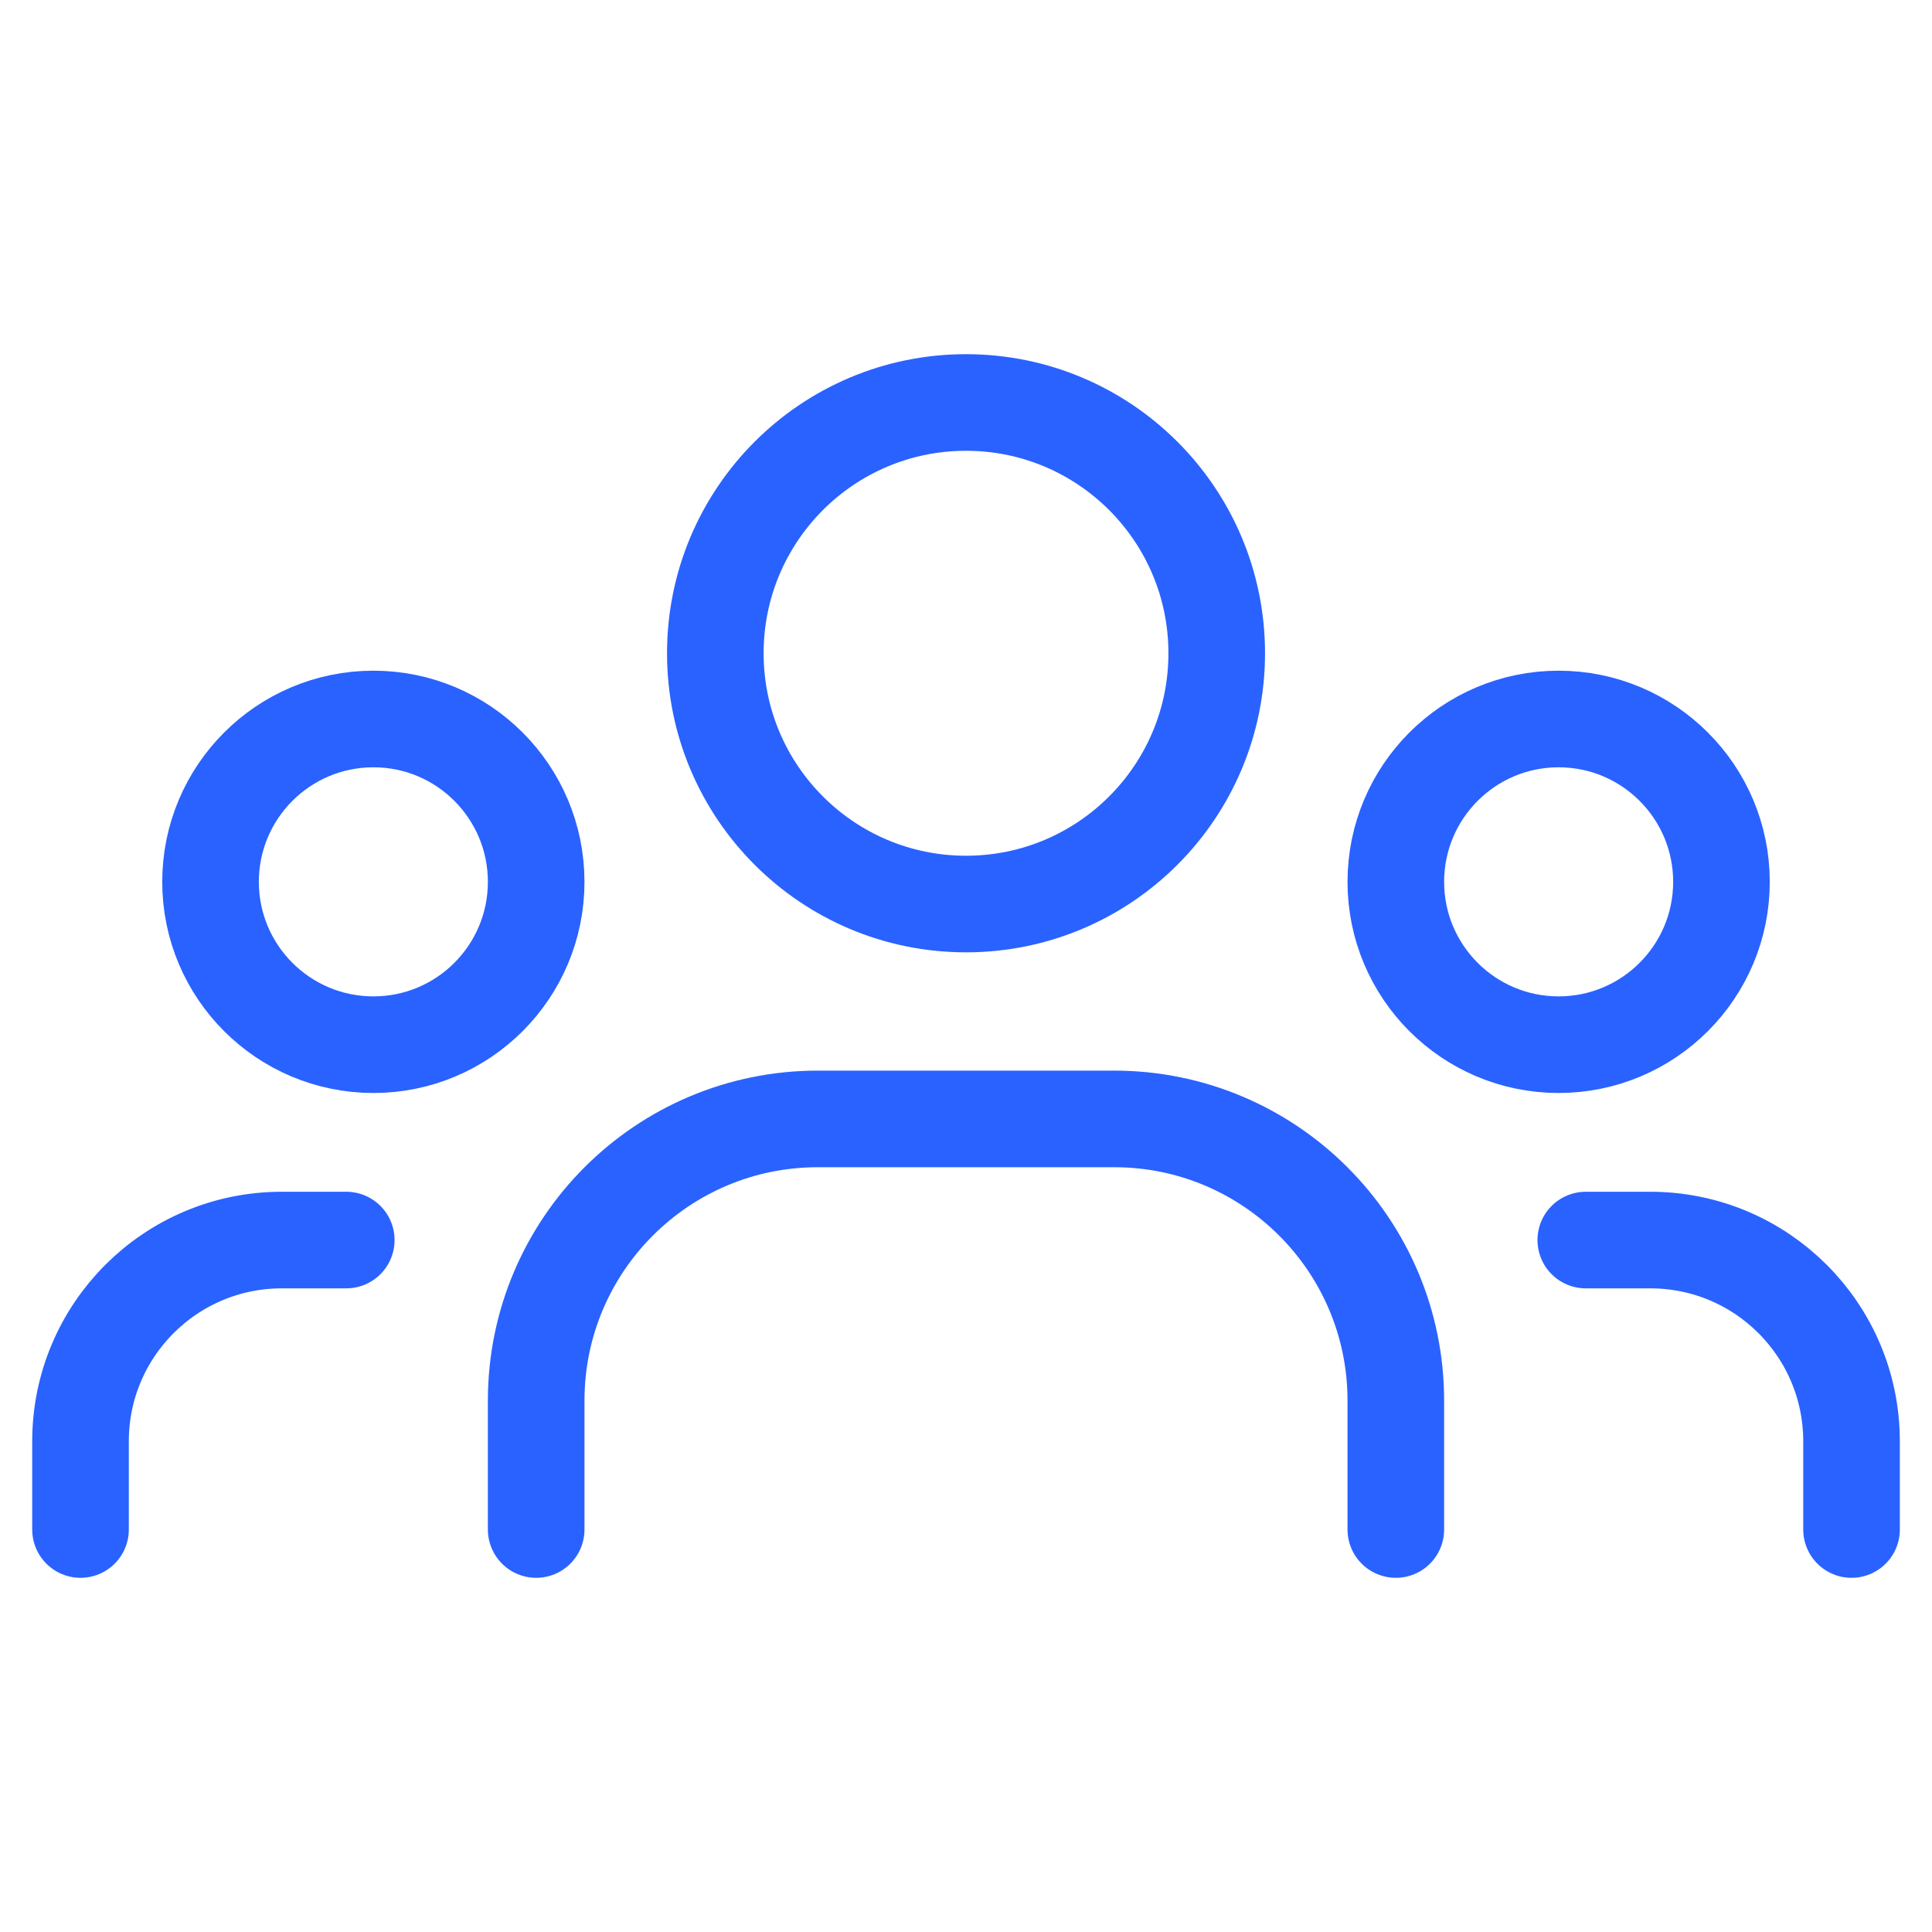
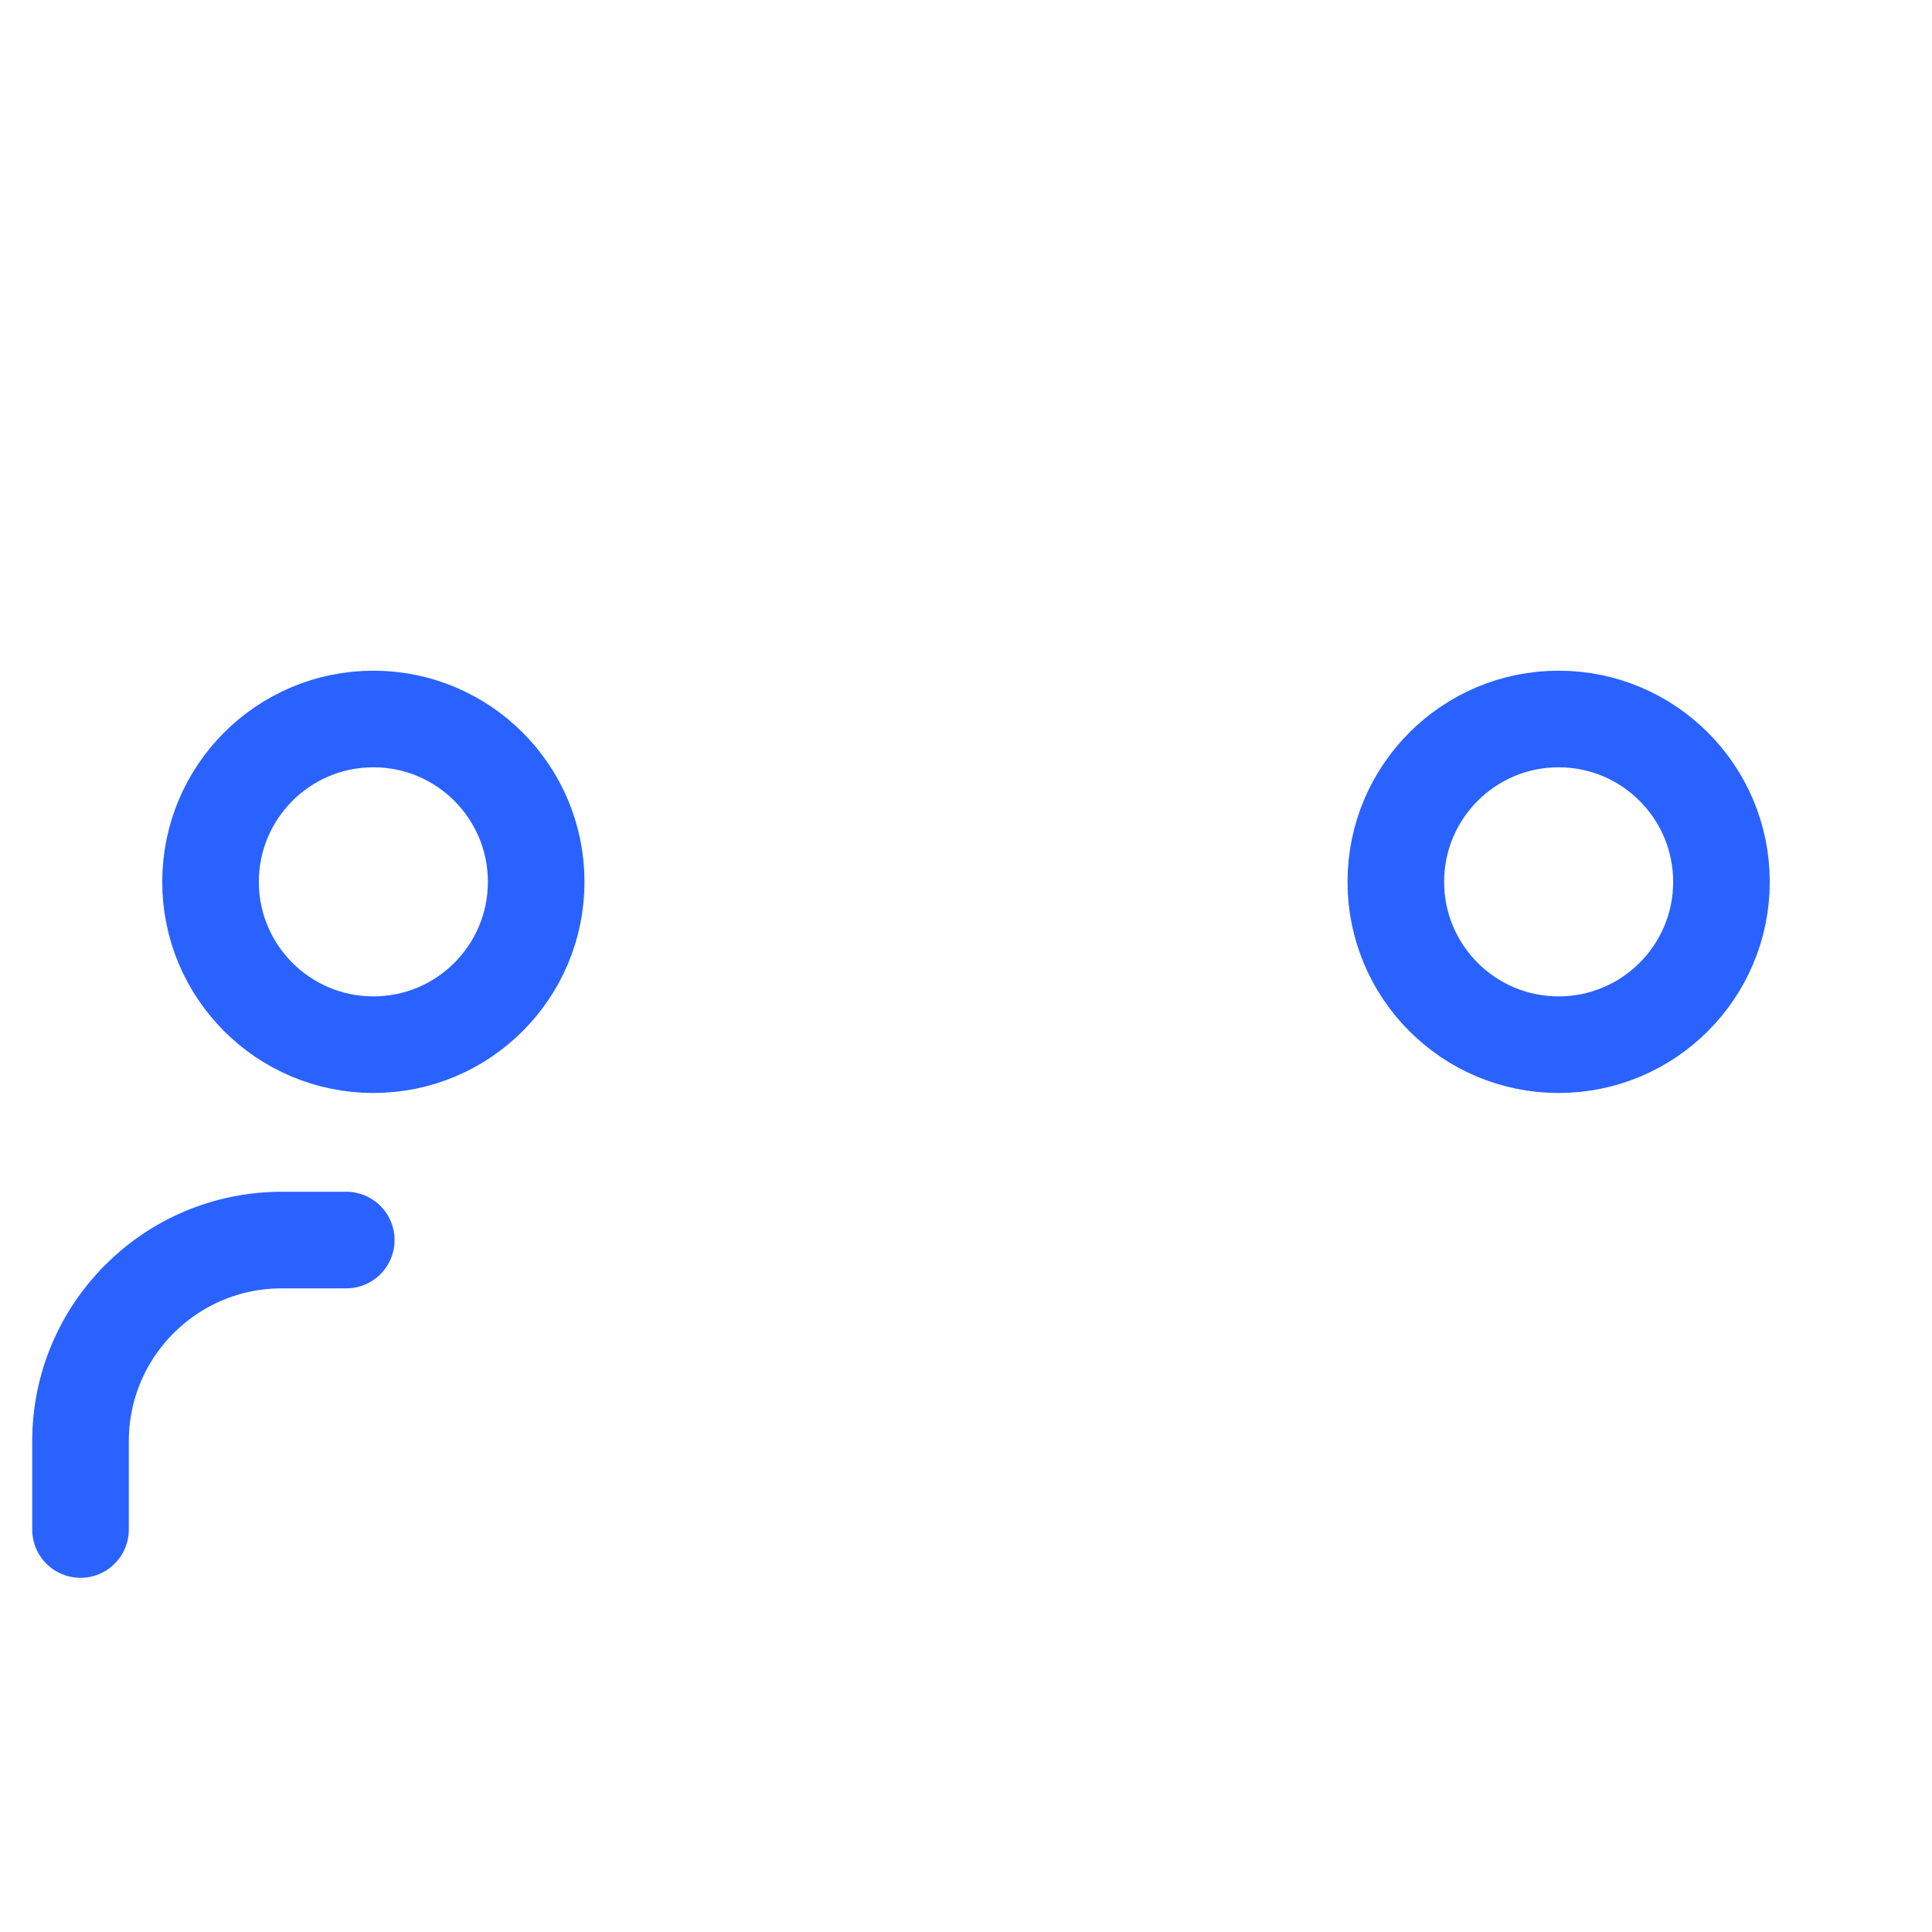
<svg xmlns="http://www.w3.org/2000/svg" width="40" height="40" viewBox="0 0 40 40" fill="none">
  <path fill-rule="evenodd" clip-rule="evenodd" d="M35.641 18.258C35.641 20.119 34.131 21.629 32.269 21.629C30.408 21.629 28.899 20.119 28.899 18.258C28.899 16.396 30.408 14.886 32.269 14.886C34.131 14.886 35.641 16.396 35.641 18.258Z" stroke="#2962FF" stroke-width="2" stroke-linecap="round" stroke-linejoin="round" />
-   <path fill-rule="evenodd" clip-rule="evenodd" d="M25.191 13.525C25.191 16.392 22.868 18.717 20 18.717C17.133 18.717 14.81 16.392 14.81 13.525C14.81 10.658 17.133 8.333 20 8.333C22.868 8.333 25.191 10.658 25.191 13.525Z" stroke="#2962FF" stroke-width="2" stroke-linecap="round" stroke-linejoin="round" />
  <path fill-rule="evenodd" clip-rule="evenodd" d="M4.359 18.258C4.359 20.119 5.869 21.629 7.731 21.629C9.593 21.629 11.101 20.119 11.101 18.258C11.101 16.396 9.593 14.886 7.731 14.886C5.869 14.886 4.359 16.396 4.359 18.258Z" stroke="#2962FF" stroke-width="2" stroke-linecap="round" stroke-linejoin="round" />
-   <path d="M38.334 31.667V29.84C38.334 27.539 36.469 25.674 34.167 25.674H32.832" stroke="#2962FF" stroke-width="2" stroke-linecap="round" stroke-linejoin="round" />
  <path d="M1.667 31.667V29.84C1.667 27.539 3.532 25.674 5.834 25.674H7.169" stroke="#2962FF" stroke-width="2" stroke-linecap="round" stroke-linejoin="round" />
-   <path d="M28.899 31.667V28.999C28.899 25.777 26.287 23.166 23.066 23.166H16.934C13.712 23.166 11.101 25.777 11.101 28.999V31.667" stroke="#2962FF" stroke-width="2" stroke-linecap="round" stroke-linejoin="round" />
</svg>